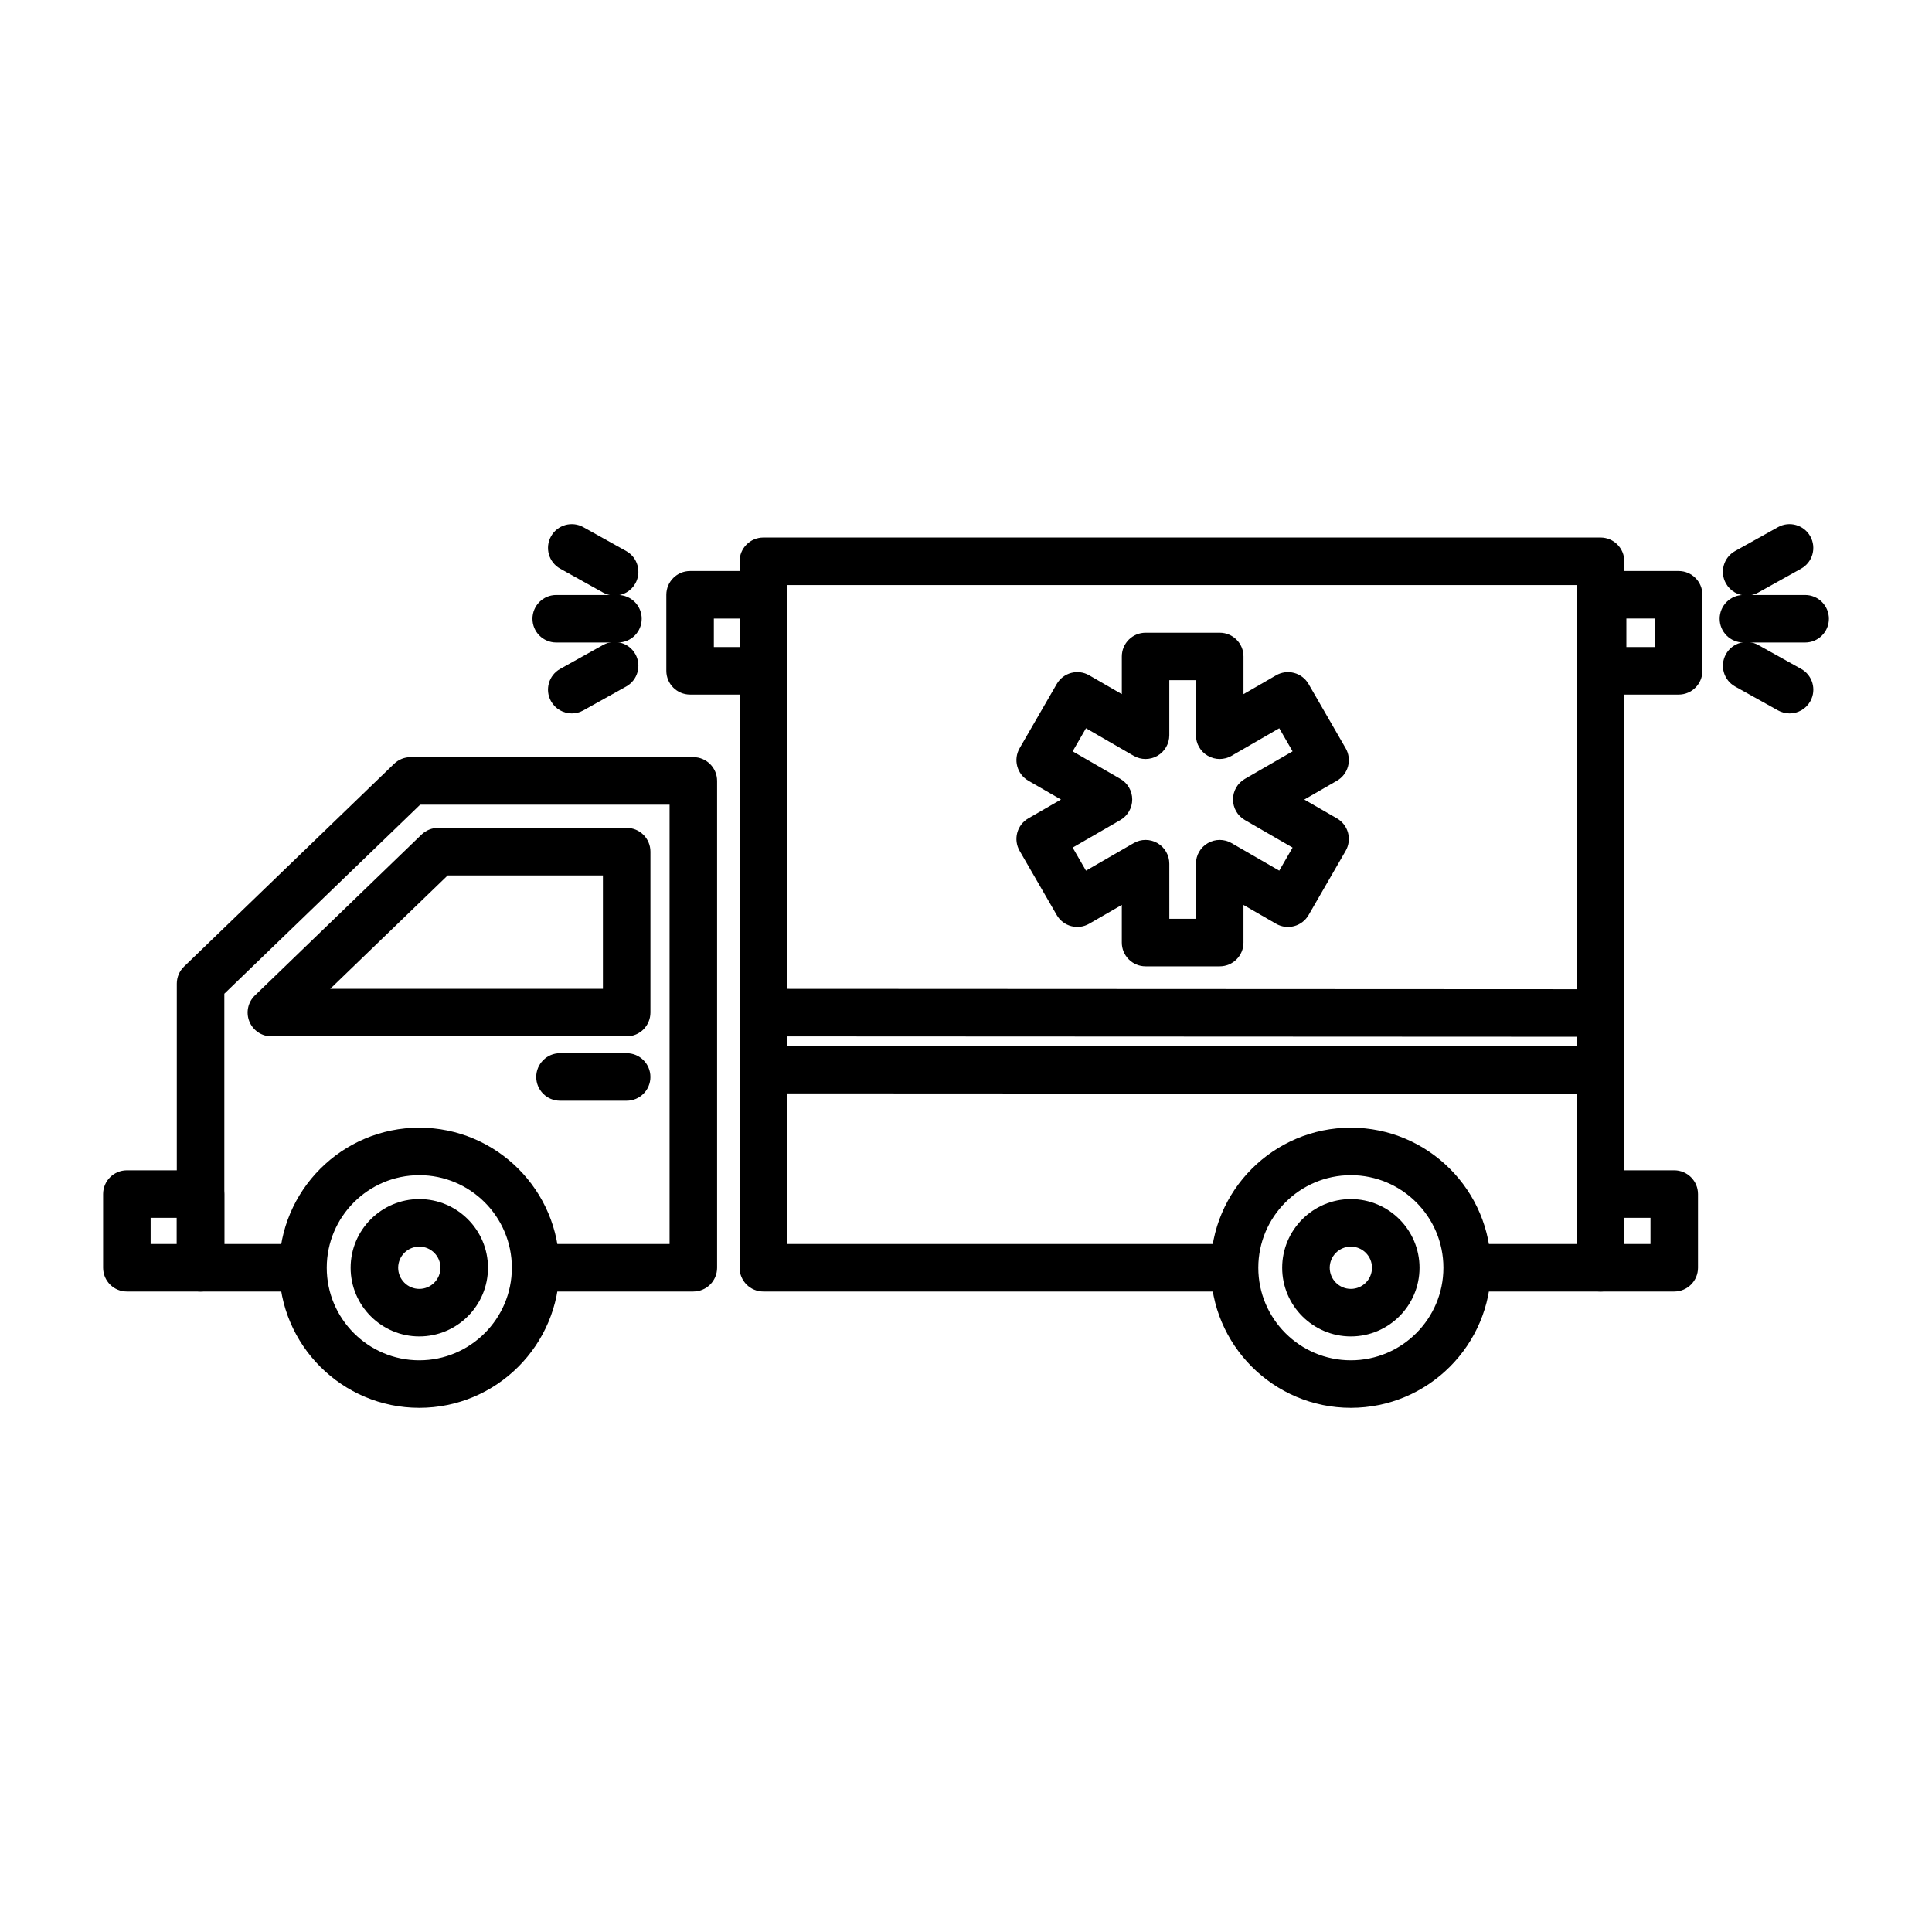
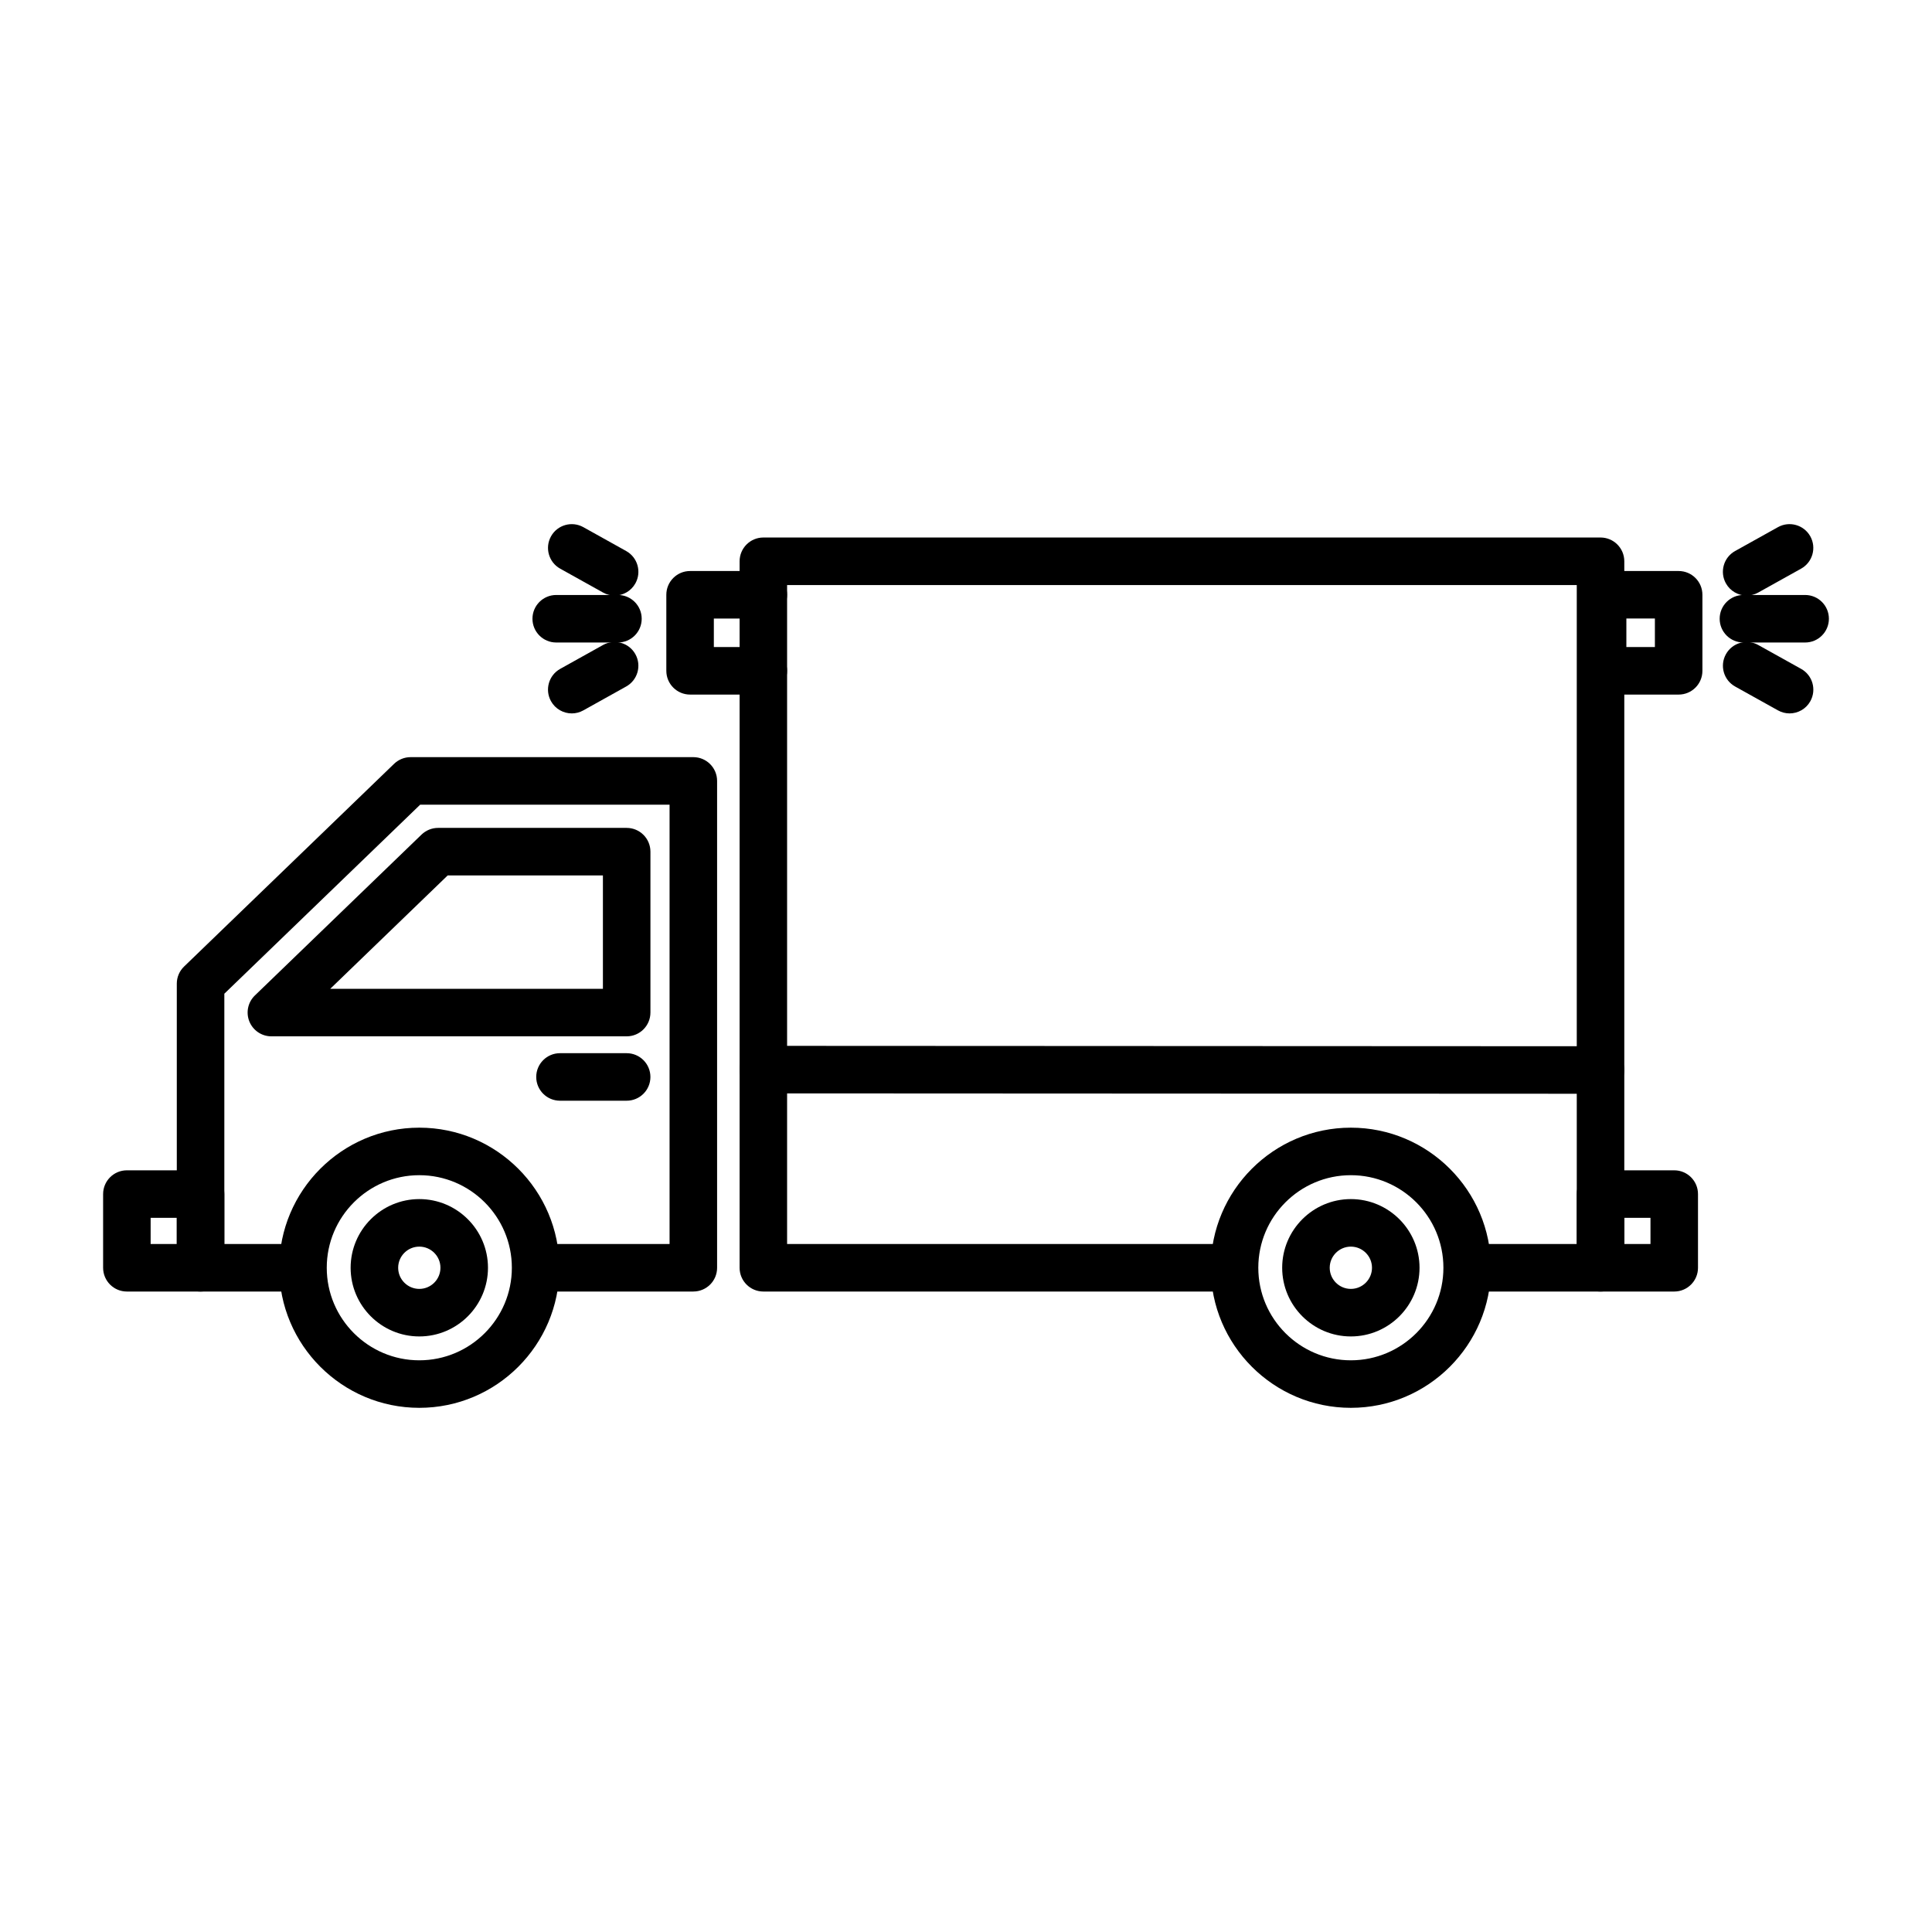
<svg xmlns="http://www.w3.org/2000/svg" fill="#000000" width="800px" height="800px" version="1.1" viewBox="144 144 512 512">
  <g>
    <path d="m346.29 328.07h-19.41c-3.477 0-6.297-2.82-6.297-6.297v-20.152c0-3.477 2.82-6.297 6.297-6.297h19.41c3.477 0 6.297 2.82 6.297 6.297 0 3.477-2.82 6.297-6.297 6.297h-13.113v7.559h13.113c3.477 0 6.297 2.82 6.297 6.297 0 3.473-2.82 6.297-6.297 6.297z" />
    <path d="m588.86 328.07h-20.152c-3.477 0-6.297-2.82-6.297-6.297v-20.152c0-3.477 2.82-6.297 6.297-6.297h20.152c3.477 0 6.297 2.82 6.297 6.297v20.152c0 3.473-2.816 6.297-6.297 6.297zm-13.855-12.598h7.559v-7.559h-7.559z" />
    <path d="m568.16 433.86-221.87-0.105c-3.477 0-6.297-2.82-6.297-6.297 0-3.477 2.82-6.297 6.297-6.297l221.86 0.105c3.477 0 6.297 2.82 6.297 6.297 0 3.477-2.816 6.297-6.293 6.297z" />
-     <path d="m568.16 418.75-221.87-0.105c-3.477 0-6.297-2.82-6.297-6.297 0-3.477 2.82-6.297 6.297-6.297l221.86 0.105c3.477 0 6.297 2.82 6.297 6.297s-2.816 6.297-6.293 6.297z" />
    <path d="m310.07 418.64h-94.148c-2.57 0-4.875-1.562-5.84-3.941-0.961-2.383-0.383-5.109 1.465-6.891l44.168-42.637c1.176-1.133 2.742-1.77 4.375-1.77h49.984c3.477 0 6.297 2.82 6.297 6.297v42.637c-0.004 3.488-2.82 6.305-6.301 6.305zm-78.555-12.594h72.262v-30.043h-41.141z" />
    <path d="m310.07 435.7h-17.668c-3.477 0-6.297-2.82-6.297-6.297s2.82-6.297 6.297-6.297h17.668c3.477 0 6.297 2.82 6.297 6.297s-2.816 6.297-6.297 6.297z" />
    <path d="m307.76 314.27h-16.355c-3.477 0-6.297-2.82-6.297-6.297 0-3.477 2.82-6.297 6.297-6.297h16.355c3.477 0 6.297 2.82 6.297 6.297 0 3.477-2.816 6.297-6.297 6.297z" />
    <path d="m306.88 301.83c-1.039 0-2.09-0.258-3.059-0.797l-11.363-6.332c-3.039-1.691-4.125-5.527-2.434-8.566 1.691-3.039 5.531-4.125 8.566-2.434l11.359 6.332c3.039 1.691 4.125 5.527 2.434 8.566-1.148 2.066-3.297 3.231-5.504 3.231z" />
    <path d="m295.53 333.06c-2.207 0-4.352-1.164-5.508-3.234-1.691-3.039-0.605-6.871 2.434-8.566l11.359-6.332c3.027-1.691 6.871-0.605 8.566 2.434 1.691 3.039 0.605 6.871-2.434 8.566l-11.359 6.332c-0.965 0.543-2.019 0.801-3.059 0.801z" />
    <path d="m622.38 314.27h-16.355c-3.477 0-6.297-2.82-6.297-6.297 0-3.477 2.82-6.297 6.297-6.297h16.355c3.477 0 6.297 2.82 6.297 6.297 0 3.477-2.82 6.297-6.297 6.297z" />
    <path d="m606.89 301.83c-2.207 0-4.352-1.164-5.508-3.234-1.691-3.039-0.605-6.871 2.434-8.566l11.367-6.332c3.031-1.691 6.871-0.605 8.566 2.434 1.691 3.039 0.605 6.871-2.434 8.566l-11.367 6.332c-0.969 0.543-2.023 0.801-3.059 0.801z" />
    <path d="m618.25 333.06c-1.039 0-2.09-0.258-3.059-0.797l-11.367-6.332c-3.039-1.691-4.125-5.527-2.434-8.566 1.691-3.039 5.527-4.133 8.566-2.434l11.367 6.332c3.039 1.691 4.125 5.527 2.434 8.566-1.148 2.066-3.297 3.231-5.508 3.231z" />
    <path d="m568.16 486.27h-32.961c-3.477 0-6.297-2.82-6.297-6.297 0-3.477 2.82-6.297 6.297-6.297h26.66v-174.63h-209.27v174.63h116.36c3.477 0 6.297 2.82 6.297 6.297 0 3.477-2.82 6.297-6.297 6.297h-122.65c-3.477 0-6.297-2.82-6.297-6.297v-187.23c0-3.477 2.82-6.297 6.297-6.297h221.86c3.477 0 6.297 2.82 6.297 6.297v187.23c0 3.477-2.82 6.297-6.297 6.297z" />
    <path d="m327.74 486.27h-38.328c-3.477 0-6.297-2.82-6.297-6.297 0-3.477 2.82-6.297 6.297-6.297h32.031v-116.43h-66.09l-51.902 50.098v66.332h19.711c3.477 0 6.297 2.82 6.297 6.297 0 3.477-2.82 6.297-6.297 6.297l-26.012 0.004c-3.477 0-6.297-2.82-6.297-6.297v-75.305c0-1.707 0.695-3.344 1.926-4.527l55.656-53.723c1.176-1.133 2.742-1.77 4.375-1.77h74.93c3.477 0 6.297 2.82 6.297 6.297v129.02c0 3.477-2.816 6.297-6.297 6.297z" />
    <path d="m587.69 486.27h-19.531c-3.477 0-6.297-2.82-6.297-6.297v-19.531c0-3.477 2.82-6.297 6.297-6.297h19.531c3.477 0 6.297 2.82 6.297 6.297v19.531c0 3.477-2.82 6.297-6.297 6.297zm-13.234-12.594h6.938v-6.938h-6.938z" />
    <path d="m197.15 486.27h-19.527c-3.477 0-6.297-2.82-6.297-6.297v-19.531c0-3.477 2.82-6.297 6.297-6.297h19.527c3.477 0 6.297 2.82 6.297 6.297v19.531c0.004 3.477-2.812 6.297-6.297 6.297zm-13.23-12.594h6.934v-6.938h-6.934z" />
    <path d="m255.12 498.17c-10.035 0-18.199-8.168-18.199-18.199s8.168-18.199 18.199-18.199 18.199 8.168 18.199 18.199-8.16 18.199-18.199 18.199zm0-23.801c-3.09 0-5.602 2.516-5.602 5.602 0 3.09 2.516 5.602 5.602 5.602 3.09 0 5.602-2.516 5.602-5.602 0.004-3.086-2.512-5.602-5.602-5.602z" />
    <path d="m255.12 517.09c-20.469 0-37.121-16.652-37.121-37.121s16.652-37.125 37.121-37.125 37.121 16.656 37.121 37.125-16.648 37.121-37.121 37.121zm0-61.652c-13.523 0-24.527 11.004-24.527 24.531 0 13.523 11.004 24.527 24.527 24.527 13.523 0 24.527-11.004 24.527-24.527 0-13.527-11.004-24.531-24.527-24.531z" />
    <path d="m501.99 498.17c-10.035 0-18.199-8.168-18.199-18.199s8.168-18.199 18.199-18.199 18.199 8.168 18.199 18.199-8.16 18.199-18.199 18.199zm0-23.801c-3.09 0-5.602 2.516-5.602 5.602 0 3.09 2.516 5.602 5.602 5.602 3.09 0 5.602-2.516 5.602-5.602 0.004-3.086-2.512-5.602-5.602-5.602z" />
    <path d="m501.99 517.09c-20.469 0-37.121-16.652-37.121-37.121s16.652-37.125 37.121-37.125 37.121 16.656 37.121 37.125-16.648 37.121-37.121 37.121zm0-61.652c-13.523 0-24.527 11.004-24.527 24.531 0 13.523 11.004 24.527 24.527 24.527 13.523 0 24.527-11.004 24.527-24.527 0-13.527-11.004-24.531-24.527-24.531z" />
-     <path d="m467.24 400.09h-19.652c-3.477 0-6.297-2.82-6.297-6.297v-9.984l-8.645 4.992c-3.008 1.738-6.863 0.711-8.602-2.301l-9.836-17.02c-0.836-1.445-1.062-3.164-0.629-4.781 0.434-1.617 1.484-2.988 2.938-3.824l8.652-4.992-8.652-4.992c-1.445-0.836-2.504-2.211-2.938-3.824-0.434-1.613-0.207-3.336 0.629-4.781l9.836-17.023c1.742-3.008 5.598-4.039 8.605-2.301l8.645 4.992v-9.984c0-3.477 2.82-6.297 6.297-6.297h19.652c3.477 0 6.297 2.82 6.297 6.297v9.984l8.645-4.992c1.445-0.836 3.164-1.055 4.777-0.629 1.613 0.434 2.988 1.484 3.824 2.938l9.828 17.023c0.836 1.445 1.062 3.164 0.629 4.781-0.434 1.617-1.484 2.988-2.938 3.824l-8.652 4.992 8.652 4.992c1.445 0.836 2.504 2.211 2.938 3.824 0.434 1.613 0.207 3.332-0.629 4.777l-9.828 17.02c-1.742 3.012-5.598 4.039-8.605 2.309l-8.645-4.992v9.984c0 3.465-2.82 6.285-6.297 6.285zm-13.363-12.598h7.059v-14.598c0-2.254 1.199-4.328 3.148-5.457s4.348-1.129 6.297 0l12.637 7.297 3.531-6.109-12.641-7.301c-1.949-1.125-3.148-3.203-3.148-5.457 0-2.254 1.199-4.328 3.148-5.457l12.641-7.297-3.531-6.117-12.637 7.301c-1.949 1.129-4.348 1.129-6.297 0-1.949-1.125-3.148-3.203-3.148-5.457v-14.594h-7.059v14.594c0 2.254-1.199 4.328-3.148 5.457-1.949 1.129-4.348 1.129-6.297 0l-12.637-7.301-3.531 6.117 12.641 7.297c1.949 1.125 3.148 3.203 3.148 5.457 0 2.246-1.199 4.328-3.148 5.457l-12.641 7.301 3.531 6.109 12.641-7.297c1.949-1.129 4.348-1.129 6.297 0 1.949 1.125 3.148 3.203 3.148 5.457l0.004 14.598z" />
  </g>
</svg>